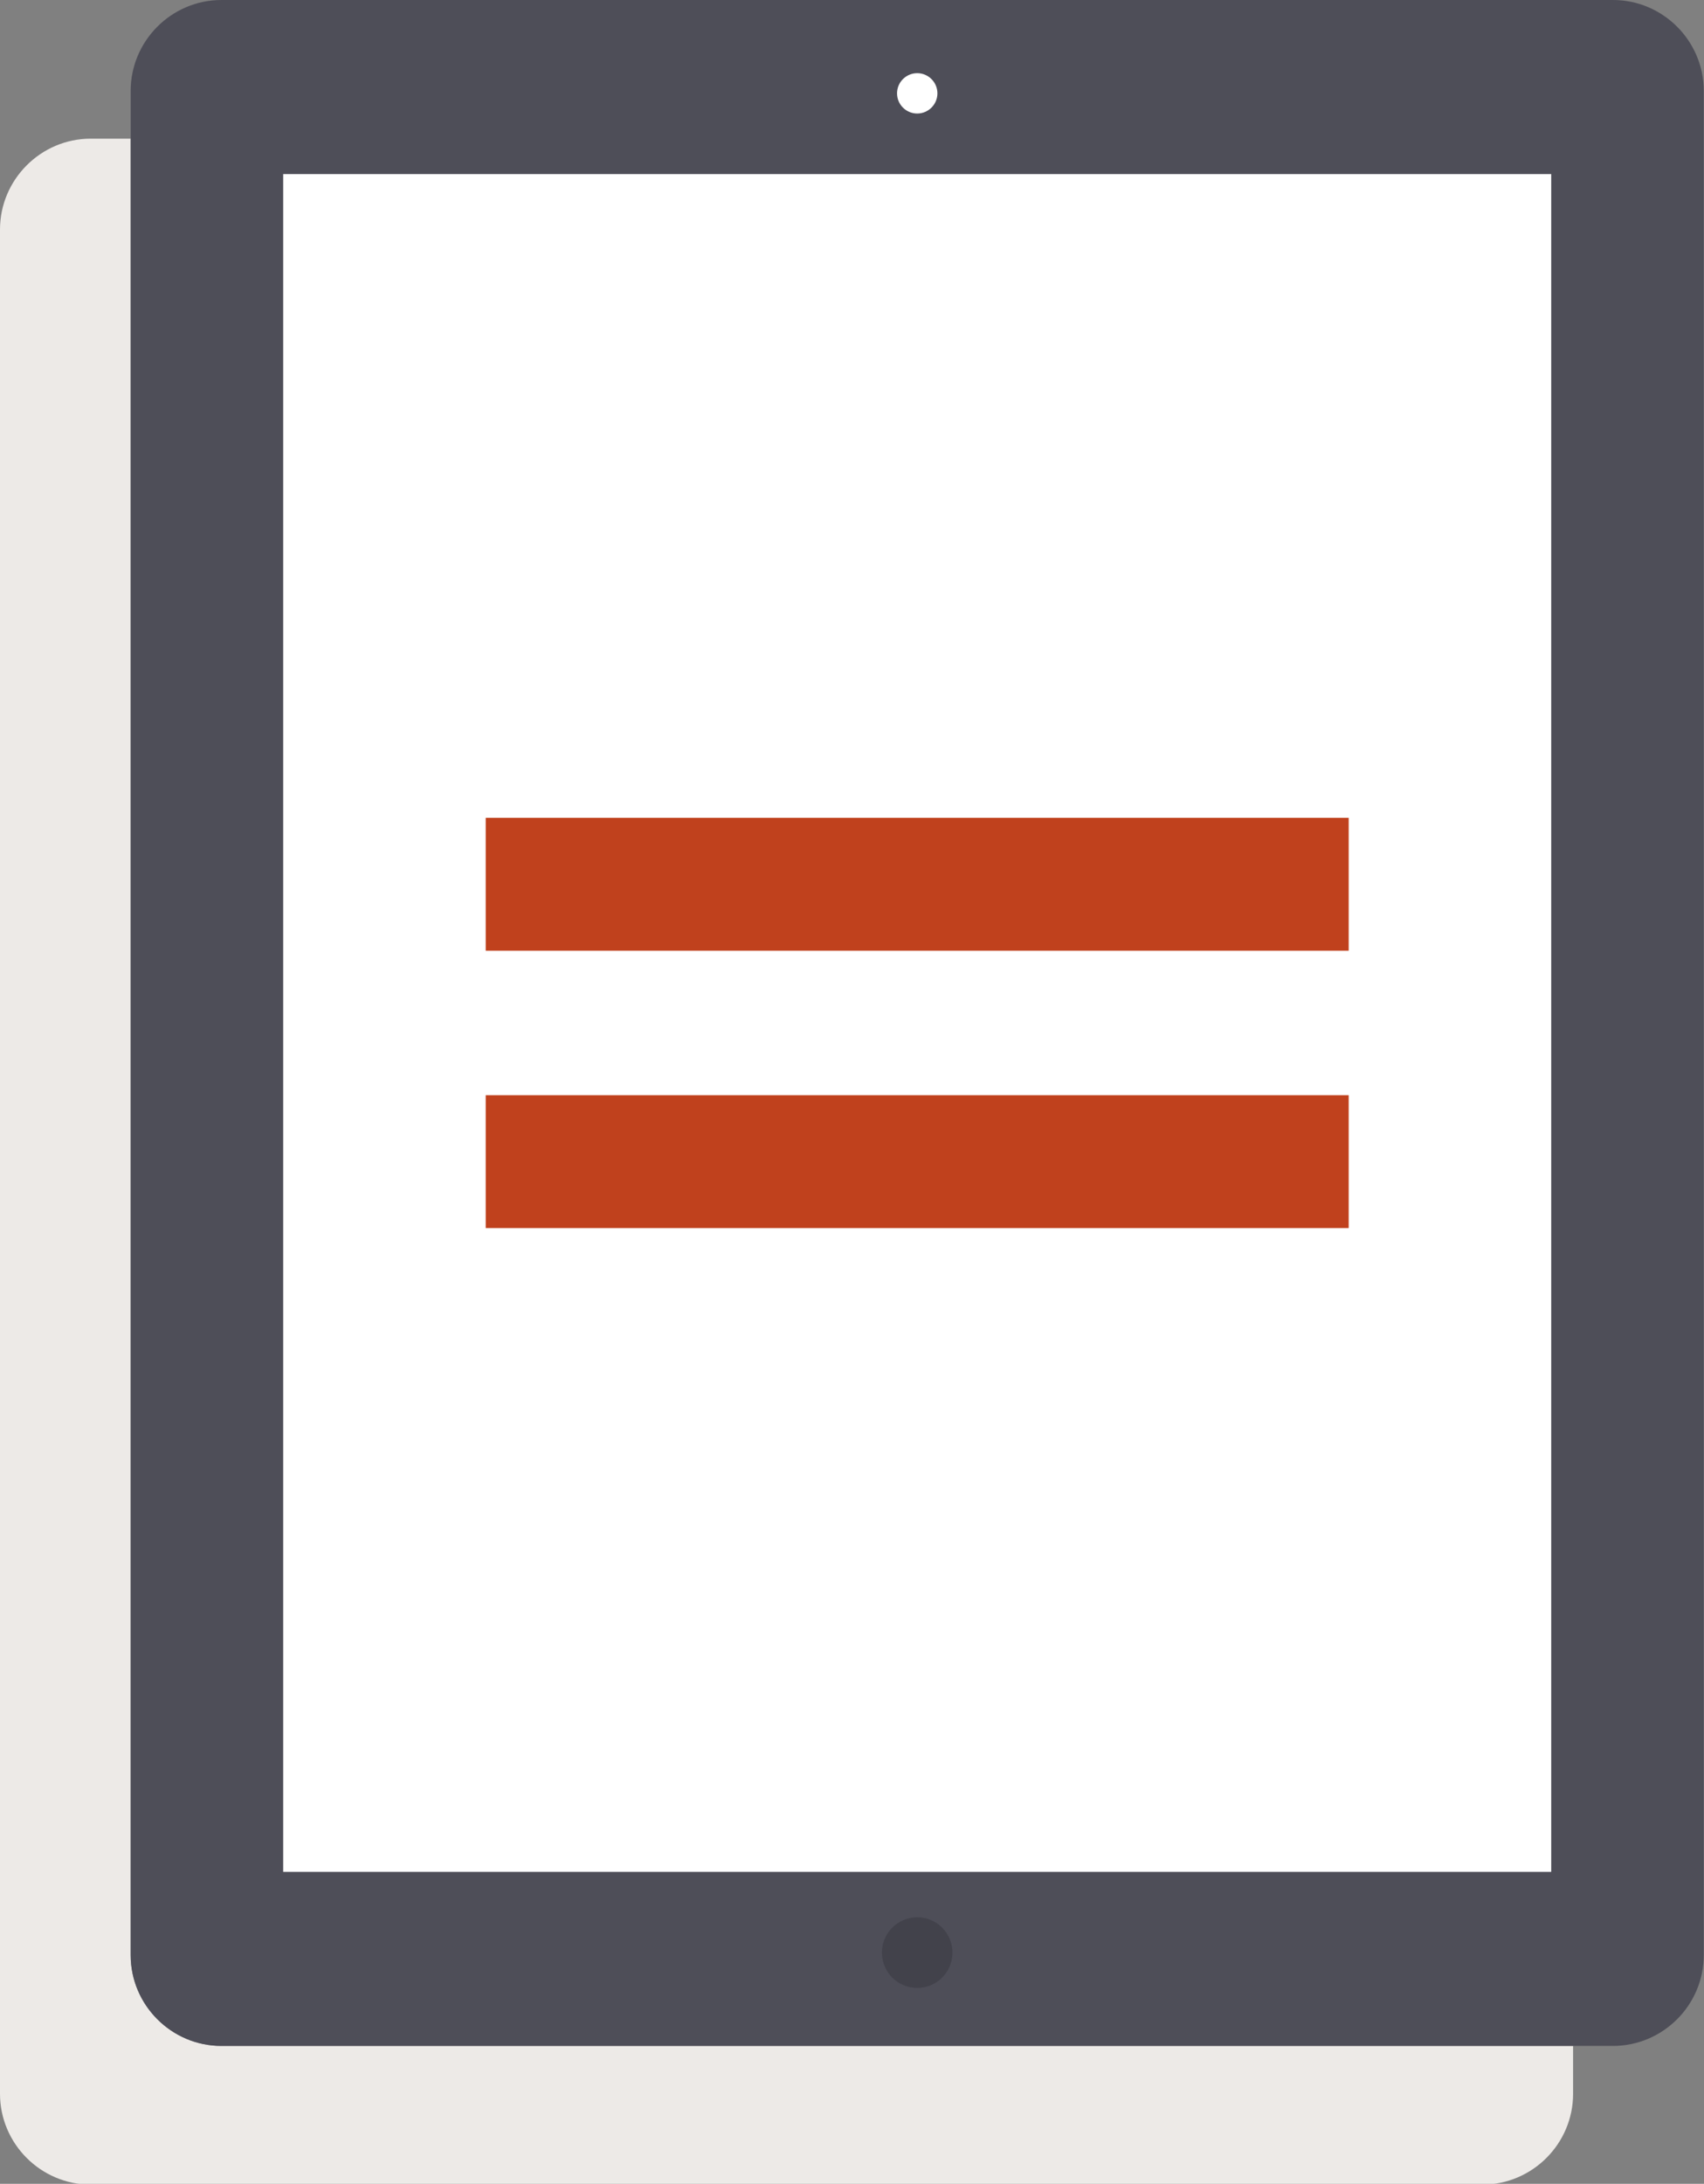
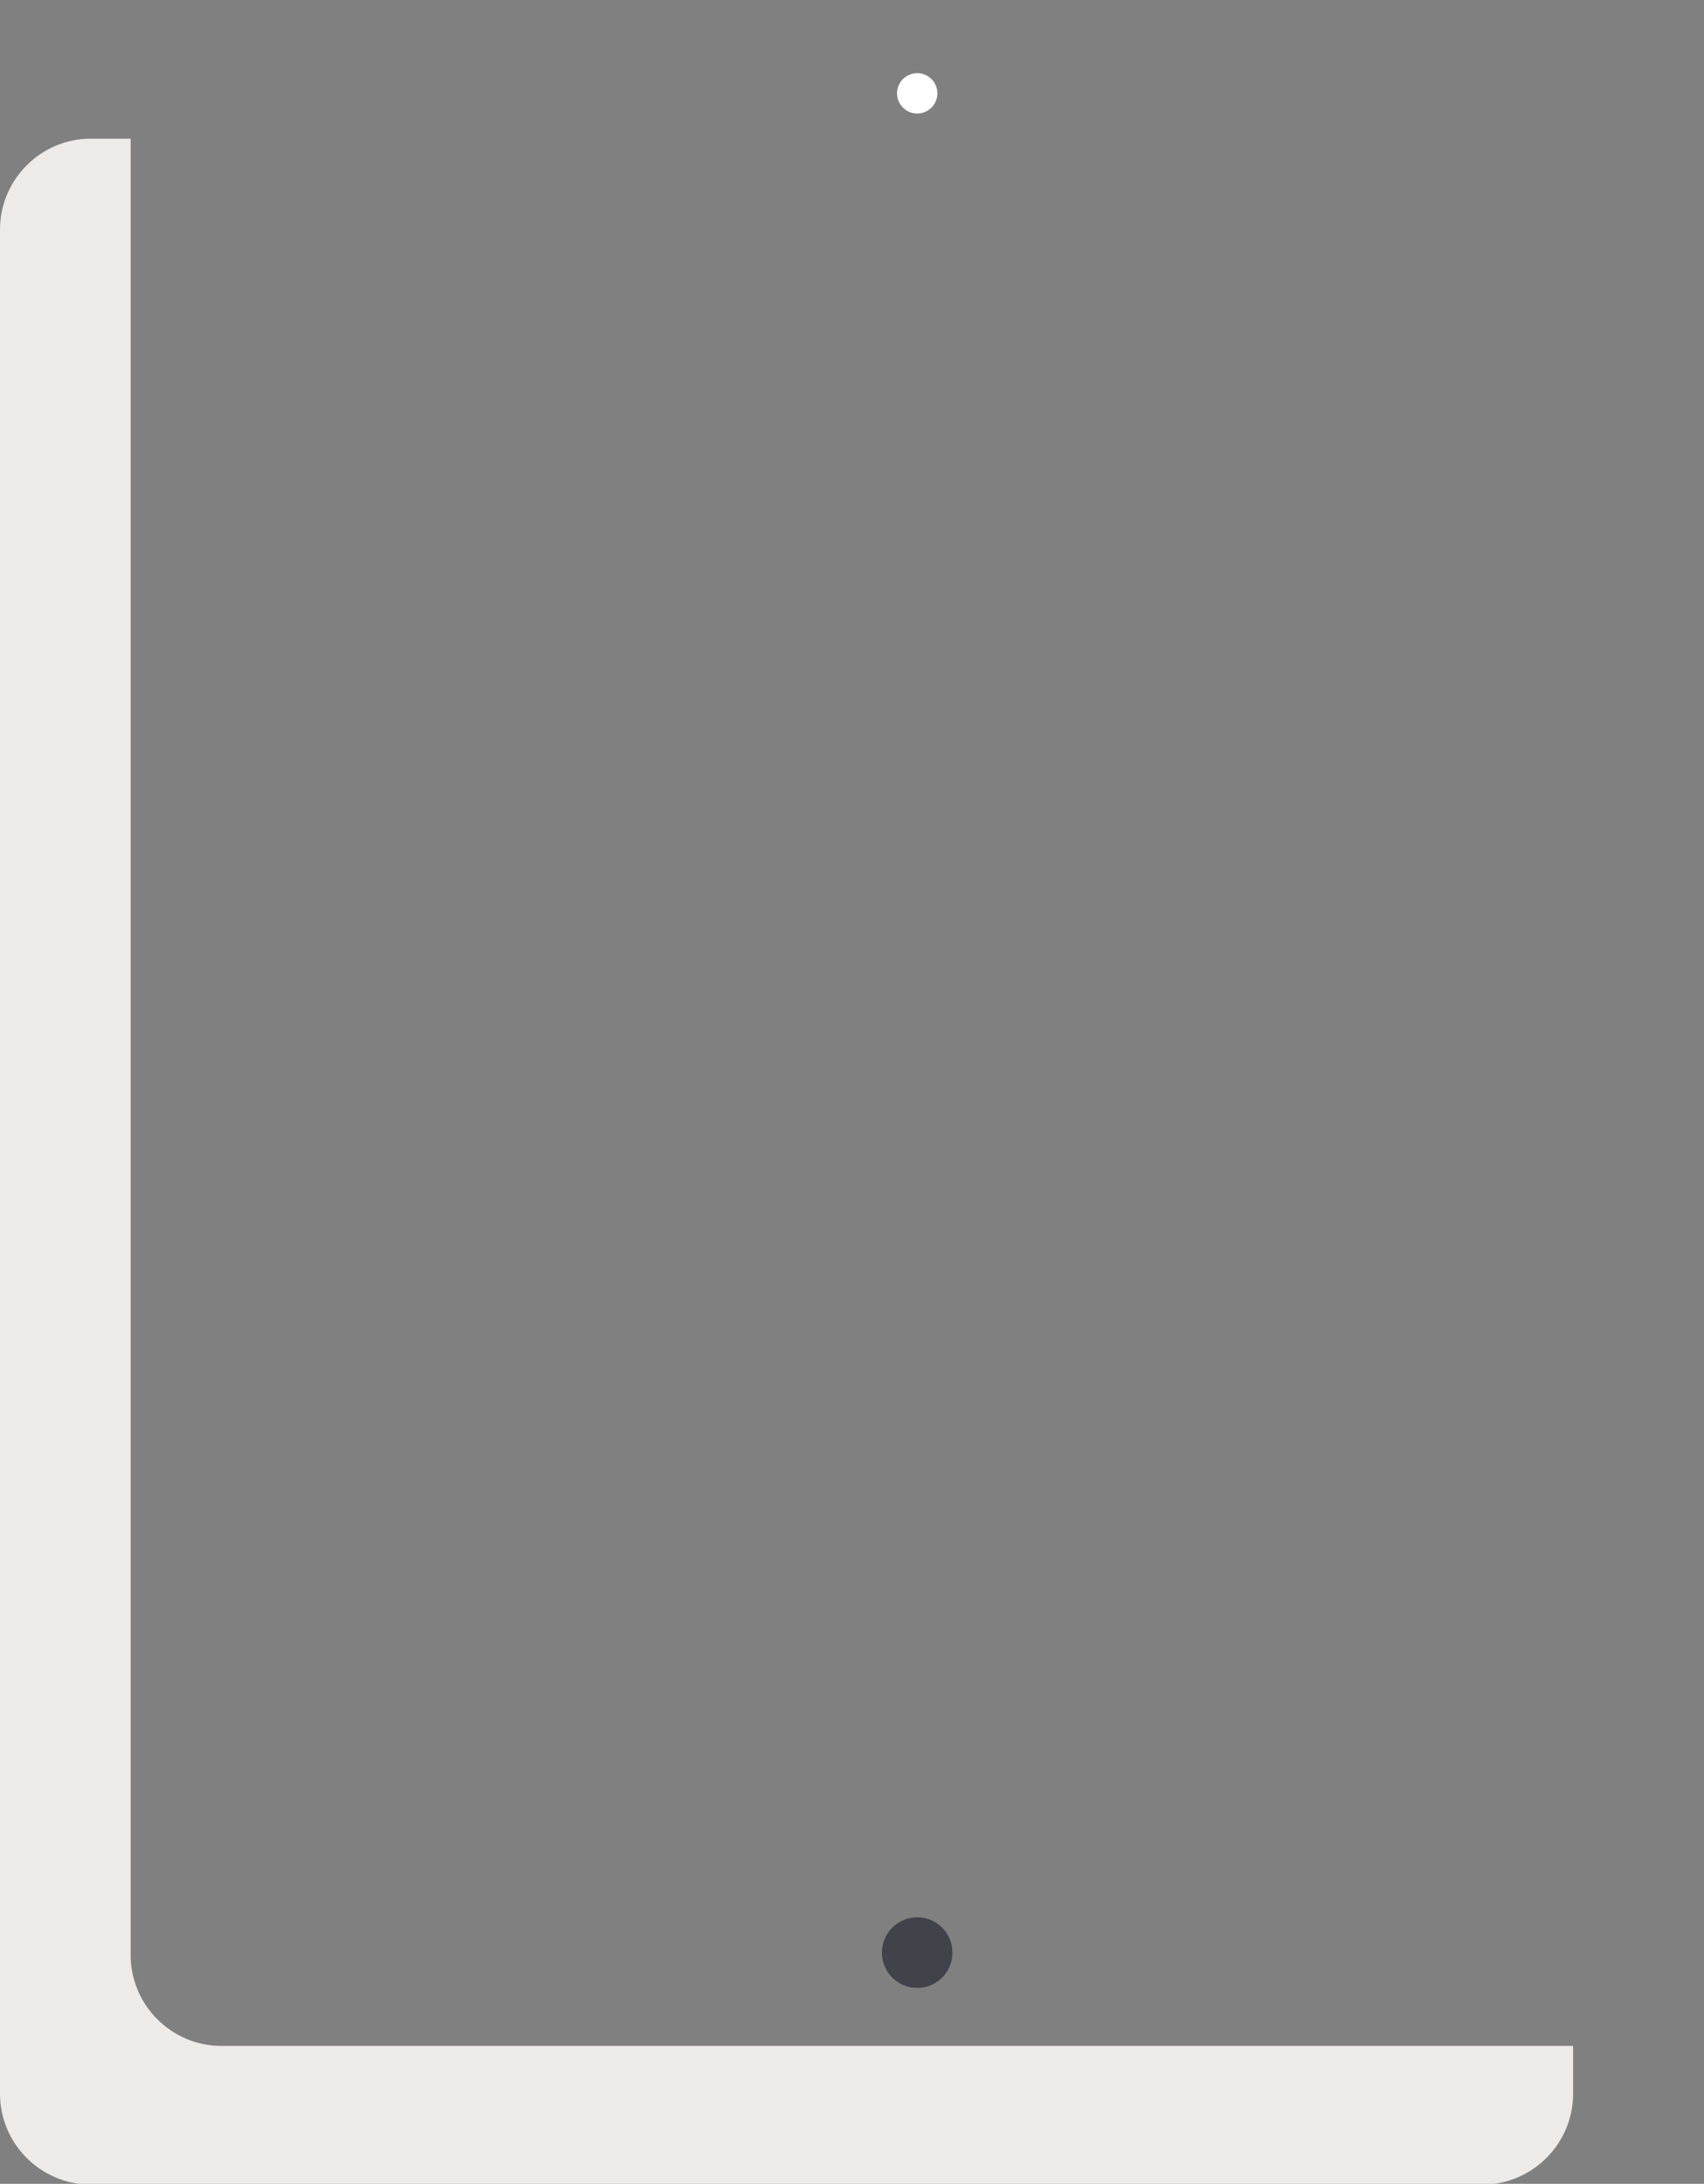
<svg xmlns="http://www.w3.org/2000/svg" version="1.1" x="0px" y="0px" width="399px" height="511px" viewBox="0 0 399 511" enable-background="new 0 0 399 511" xml:space="preserve">
  <rect x="0" y="0" width="399" height="511" fill="#808080" stroke="none" />
  <defs>
</defs>
  <path fill="#EDEAE7" d="M30.595,32.447h-9.353C9.566,32.447,0,42.019,0,53.707V489.93c0,11.691,9.566,21.249,21.242,21.249h325.85  c11.698,0,21.256-9.558,21.256-21.249v-11.2H51.838c-11.677,0-21.243-9.556-21.243-21.25V32.447" />
-   <path fill="#4E4E58" d="M398.942,457.481c0,11.693-9.559,21.25-21.258,21.25H51.838c-11.677,0-21.243-9.556-21.243-21.25V21.26  C30.595,9.572,40.161,0,51.838,0h325.847c11.699,0,21.258,9.572,21.258,21.26V457.481" />
-   <rect x="66.307" y="40.734" fill="#FFFFFF" width="296.919" height="397.271" />
  <path fill="#FFFFFF" d="M219.499,21.842c0,2.61-2.132,4.721-4.726,4.721c-2.608,0-4.727-2.111-4.727-4.721  c0-2.608,2.118-4.719,4.727-4.719C217.367,17.123,219.499,19.234,219.499,21.842z" />
  <path fill="#42424B" d="M214.774,448.631c-4.574,0-8.273,3.696-8.273,8.267c0,4.557,3.699,8.265,8.273,8.265  c4.559,0,8.253-3.708,8.253-8.265C223.027,452.327,219.333,448.631,214.774,448.631" />
-   <rect x="113.733" y="256.267" fill="#C0411D" width="202.07" height="31.093" />
-   <rect x="113.733" y="191.37" fill="#C0411D" width="202.07" height="31.093" />
</svg>